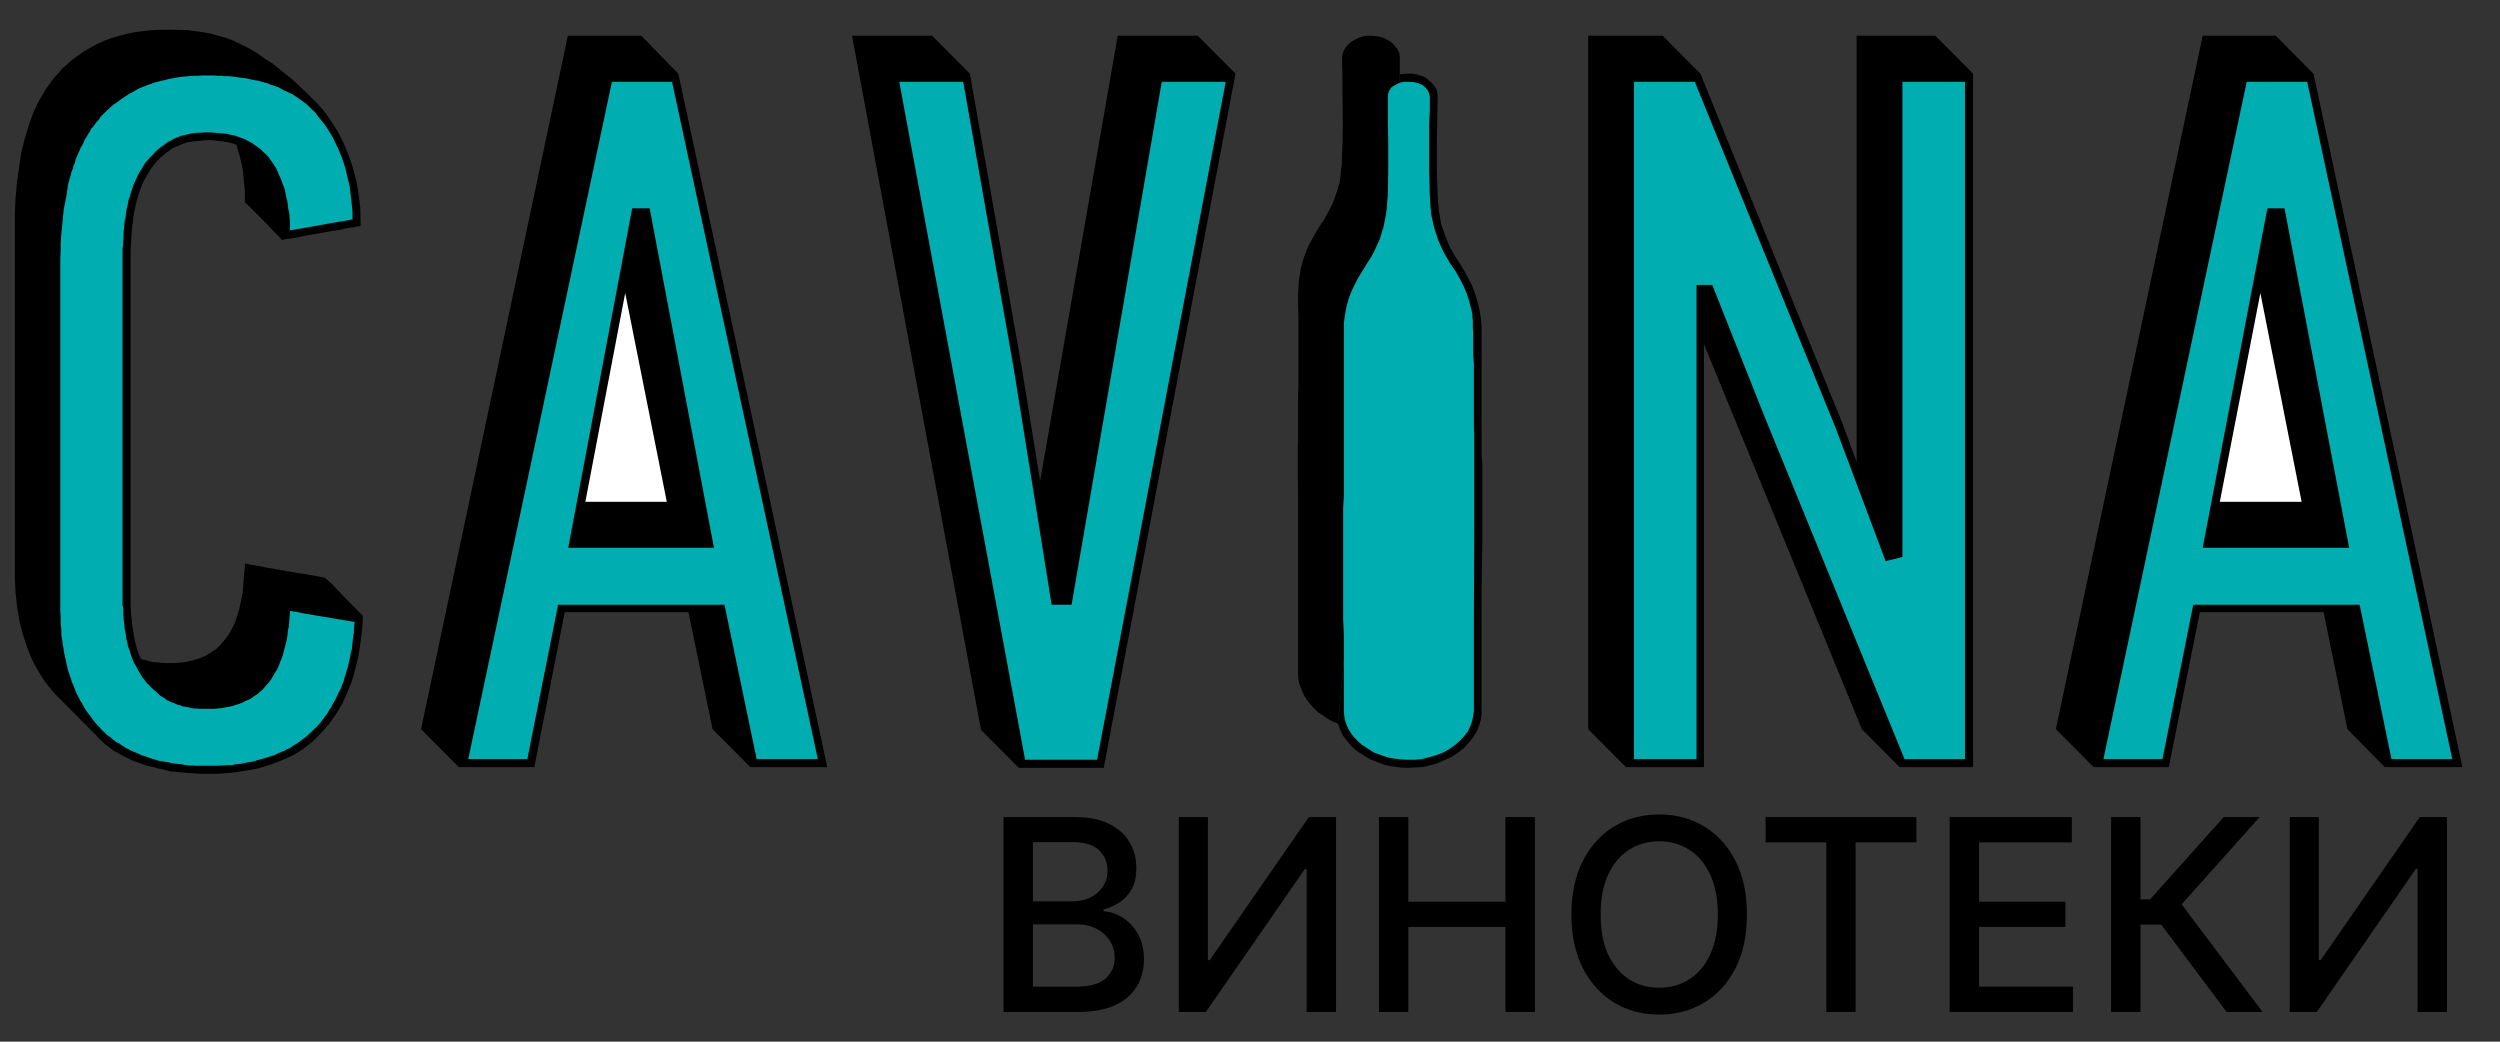
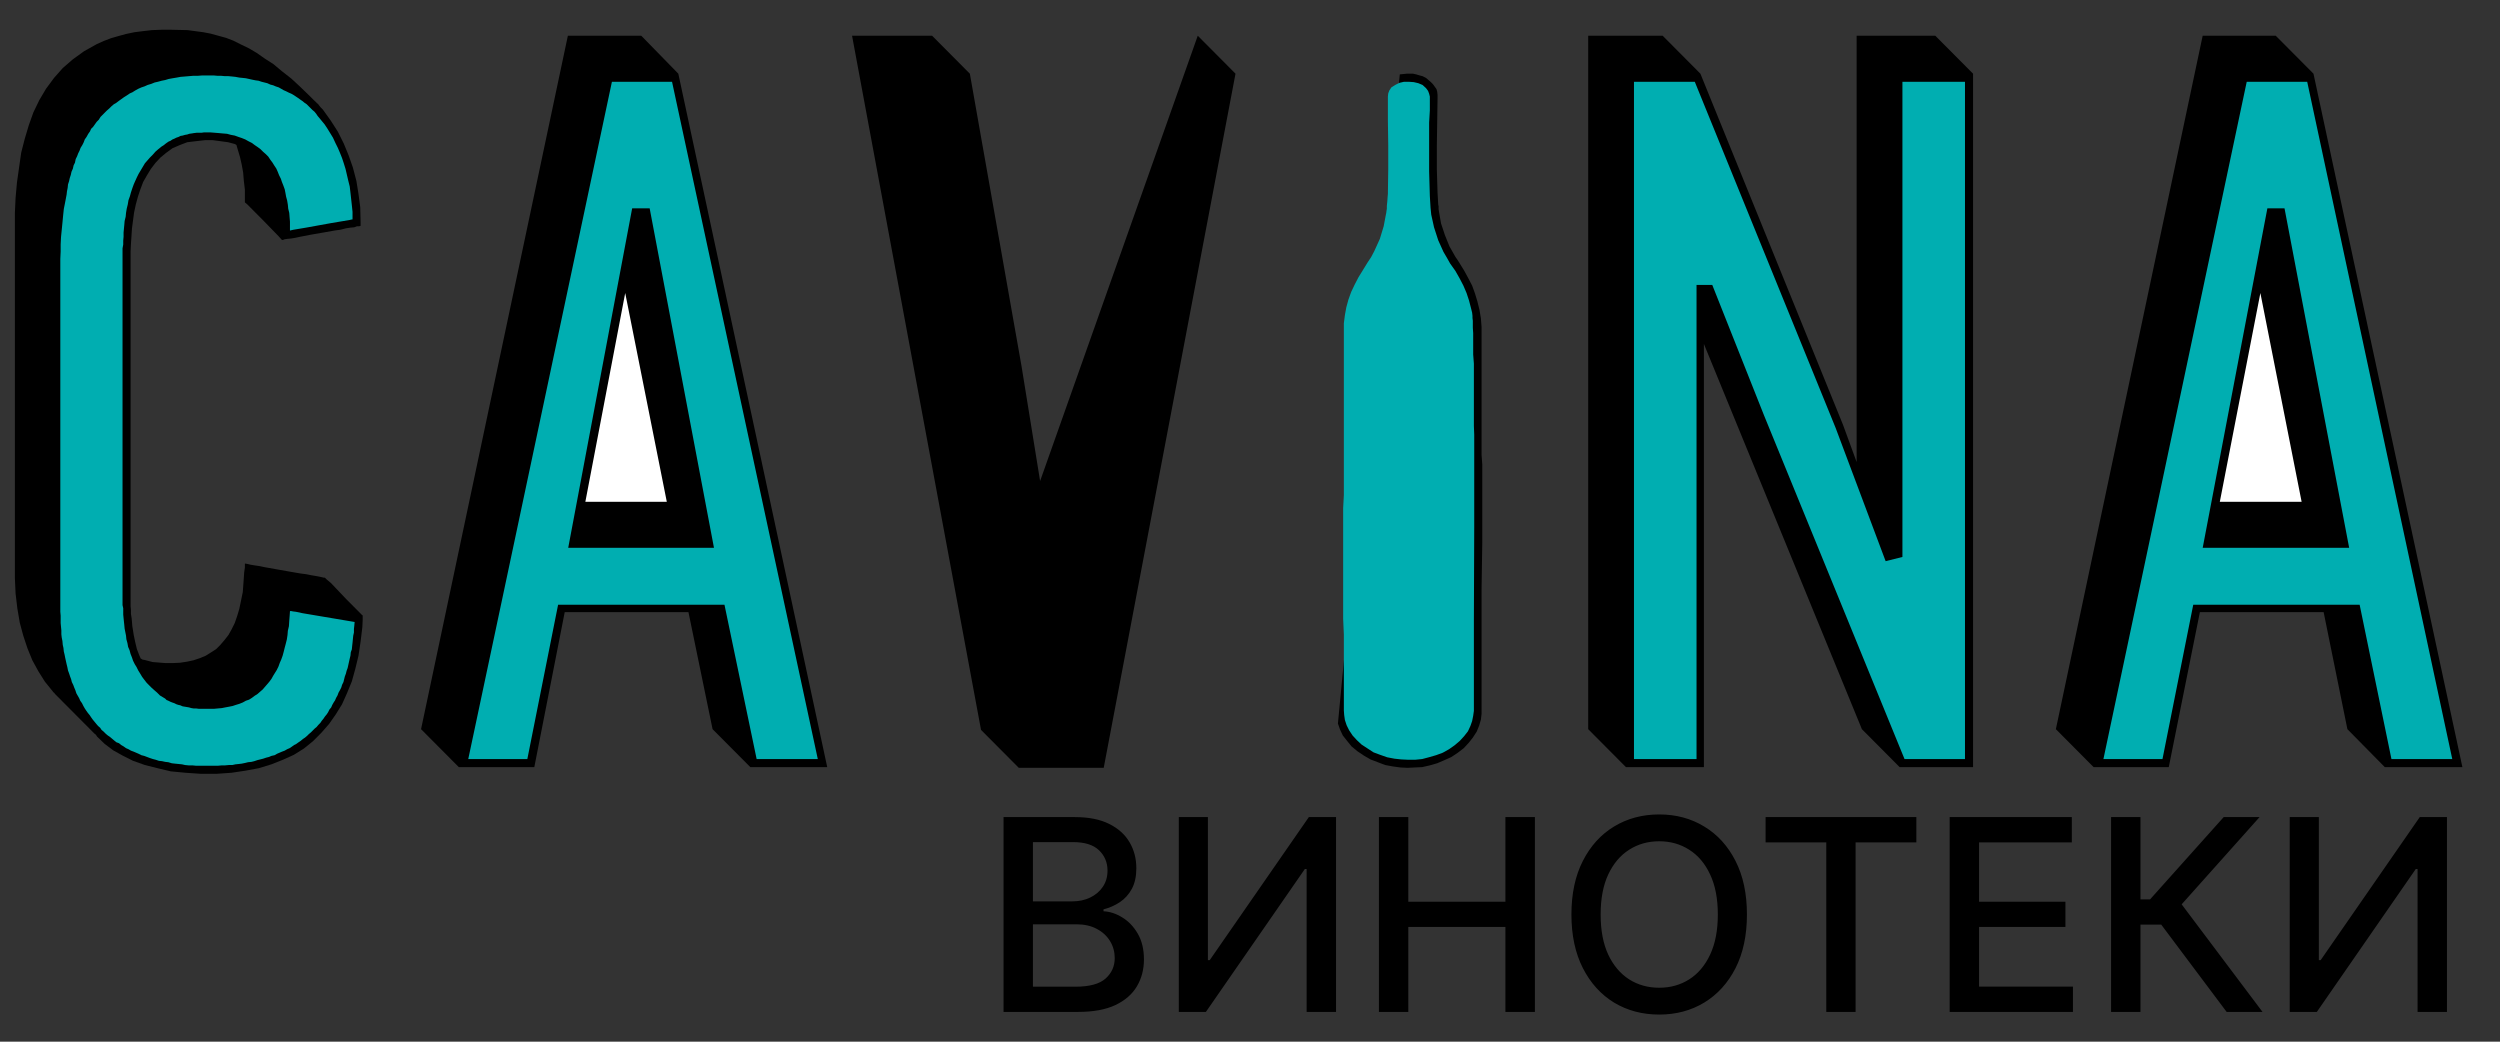
<svg xmlns="http://www.w3.org/2000/svg" width="168" height="70" viewBox="0 0 168 70" fill="none">
  <rect x="0" y="0" width="168" height="70" fill="#333333" stroke="none" />
  <path d="M67.438 68V54.909H72.232C73.161 54.909 73.93 55.062 74.54 55.369C75.149 55.672 75.605 56.083 75.908 56.603C76.21 57.119 76.362 57.7 76.362 58.348C76.362 58.894 76.261 59.354 76.061 59.729C75.861 60.099 75.592 60.398 75.256 60.624C74.923 60.845 74.557 61.007 74.156 61.109V61.237C74.591 61.258 75.015 61.399 75.428 61.659C75.846 61.915 76.191 62.279 76.464 62.752C76.737 63.225 76.873 63.8 76.873 64.478C76.873 65.147 76.715 65.748 76.4 66.281C76.089 66.809 75.607 67.229 74.955 67.54C74.303 67.847 73.47 68 72.456 68H67.438ZM69.413 66.306H72.264C73.21 66.306 73.888 66.123 74.297 65.756C74.706 65.39 74.91 64.932 74.91 64.382C74.91 63.969 74.806 63.59 74.597 63.244C74.388 62.899 74.09 62.624 73.702 62.42C73.319 62.215 72.863 62.113 72.335 62.113H69.413V66.306ZM69.413 60.572H72.06C72.503 60.572 72.901 60.487 73.255 60.317C73.613 60.146 73.896 59.908 74.105 59.601C74.318 59.29 74.425 58.923 74.425 58.501C74.425 57.96 74.235 57.506 73.856 57.14C73.477 56.773 72.895 56.59 72.111 56.59H69.413V60.572ZM79.216 54.909H81.171V64.523H81.293L87.954 54.909H89.782V68H87.806V58.399H87.685L81.037 68H79.216V54.909ZM92.663 68V54.909H94.638V60.598H101.164V54.909H103.146V68H101.164V62.292H94.638V68H92.663ZM117.394 61.455C117.394 62.852 117.138 64.054 116.627 65.06C116.115 66.061 115.414 66.832 114.524 67.374C113.637 67.91 112.629 68.179 111.5 68.179C110.367 68.179 109.355 67.91 108.464 67.374C107.578 66.832 106.879 66.059 106.367 65.053C105.856 64.048 105.6 62.848 105.6 61.455C105.6 60.057 105.856 58.857 106.367 57.856C106.879 56.85 107.578 56.079 108.464 55.542C109.355 55.001 110.367 54.73 111.5 54.73C112.629 54.73 113.637 55.001 114.524 55.542C115.414 56.079 116.115 56.85 116.627 57.856C117.138 58.857 117.394 60.057 117.394 61.455ZM115.438 61.455C115.438 60.389 115.265 59.492 114.92 58.764C114.579 58.031 114.11 57.477 113.514 57.102C112.921 56.722 112.25 56.533 111.5 56.533C110.746 56.533 110.073 56.722 109.48 57.102C108.888 57.477 108.419 58.031 108.074 58.764C107.733 59.492 107.563 60.389 107.563 61.455C107.563 62.52 107.733 63.419 108.074 64.152C108.419 64.881 108.888 65.435 109.48 65.814C110.073 66.189 110.746 66.376 111.5 66.376C112.25 66.376 112.921 66.189 113.514 65.814C114.11 65.435 114.579 64.881 114.92 64.152C115.265 63.419 115.438 62.52 115.438 61.455ZM118.648 56.609V54.909H128.779V56.609H124.695V68H122.726V56.609H118.648ZM131.018 68V54.909H139.226V56.609H132.993V60.598H138.797V62.292H132.993V66.3H139.302V68H131.018ZM149.63 68L145.233 62.132H143.839V68H141.864V54.909H143.839V60.438H144.485L149.432 54.909H151.842L146.607 60.771L152.04 68H149.63ZM153.87 54.909H155.826V64.523H155.947L162.608 54.909H164.436V68H162.461V58.399H162.339L155.692 68H153.87V54.909Z" fill="black" />
  <g clip-path="url(#clip0_51_26257)">
    <path d="M145.741 51.551H140.691L138.154 49L148.02 2.401H152.929L155.466 4.952L165.473 51.551H160.258L157.745 49L156.148 41.136H147.832L145.741 51.551Z" fill="black" />
    <path d="M111.73 2.401H106.727V49L109.263 51.551H114.502V23.115L125.119 49L127.656 51.551H132.589V4.952L130.052 2.401H124.766V31.05L123.85 28.547L114.267 4.952L111.73 2.401Z" fill="black" />
    <path d="M35.906 51.551H30.832L28.295 49L38.161 2.401H43.093L45.583 4.952L55.59 51.551H50.422L47.885 49L46.264 41.136H37.949L35.906 51.551Z" fill="black" />
    <path d="M8.986 42.671L9.08 43.12L9.198 43.615L9.362 44.041L9.456 44.253L9.503 44.277L9.574 44.324L9.715 44.348L10.255 44.489L10.842 44.537L11.148 44.56H11.312H11.57L12.087 44.537L12.557 44.466L13.003 44.371L13.426 44.23L13.825 44.064L14.201 43.828L14.53 43.615L14.812 43.332L15.094 43.001L15.352 42.671L15.564 42.293L15.775 41.868L15.939 41.395L16.08 40.923L16.198 40.356L16.315 39.789L16.362 39.152L16.409 38.467L16.456 38.136V37.971V37.876H16.503L16.644 37.9L16.832 37.947L17.114 37.994L17.443 38.042L17.772 38.112L18.57 38.254L19.369 38.396L20.191 38.538L20.567 38.585L20.919 38.656L21.201 38.703L21.459 38.75L21.671 38.797L21.765 38.821H21.835L21.953 38.939L22.235 39.175L23.268 40.262L24.302 41.301L24.349 41.348H24.372V41.395V41.655L24.349 42.151L24.231 43.12L24.09 44.064L23.879 44.938L23.644 45.788L23.315 46.591L22.986 47.324L22.563 48.009L22.117 48.646L21.6 49.237L21.037 49.804L20.426 50.3L19.745 50.725L19.016 51.055L18.241 51.362L17.396 51.622L16.503 51.788L15.564 51.929L14.553 52H13.496L12.463 51.929L11.476 51.835L10.584 51.622L9.738 51.41L8.939 51.126L8.235 50.772L7.601 50.418L7.037 49.992L6.52 49.496L6.45 49.378L6.356 49.307L6.215 49.166L5.627 48.575L4.429 47.371L3.842 46.78L3.701 46.639L3.631 46.544L3.584 46.52L3.537 46.45L3.02 45.812L2.574 45.103L2.174 44.371L1.846 43.568L1.564 42.718L1.329 41.844L1.164 40.876L1.047 39.884L1 38.845V38.278V38.23V38.183V38.089V37.876V37.616V37.262V36.861V36.388V35.845V35.255V34.593V33.885V33.153V32.373V31.594V29.917V28.169V24.579V22.855V21.225V20.446V19.69V18.982V18.32V17.73V17.163V16.643V16.218V15.864V15.581V15.344V15.226V15.179V15.037V14.777V14.305L1.047 13.29L1.141 12.25L1.282 11.258L1.423 10.266L1.658 9.345L1.94 8.401L2.245 7.55L2.644 6.724L3.091 5.968L3.631 5.236L4.218 4.574L4.899 3.984L5.651 3.441L6.497 2.968L6.966 2.756L7.46 2.567L7.953 2.425L8.47 2.283L9.033 2.165L9.597 2.094L10.208 2.024L10.842 2H11.148H11.312H11.406H11.523L12.604 2.024L13.661 2.165L14.154 2.26L14.671 2.402L15.188 2.543L15.681 2.732L16.198 2.992L16.738 3.252L17.255 3.559L17.795 3.937L18.382 4.315L18.946 4.787L19.58 5.283L20.191 5.85L20.849 6.487L21.177 6.818L21.342 6.983L21.436 7.078L21.389 7.007L21.201 6.842L21.131 6.771L21.107 6.724L21.154 6.795L21.248 6.865L21.318 6.96L21.436 7.078L21.459 7.102L21.53 7.196L21.694 7.361L22.235 8.117L22.704 8.849L23.104 9.652L23.433 10.455L23.714 11.258L23.949 12.156L24.09 13.03L24.208 13.927L24.231 14.896V15.132V15.179L24.137 15.203H23.996L23.808 15.274L23.55 15.297L23.245 15.344L22.869 15.439L22.516 15.486L21.718 15.628L20.896 15.77L20.168 15.911L19.839 15.982L19.557 16.029L19.298 16.053L19.134 16.077L19.016 16.124H18.946L18.711 15.864L17.654 14.777L16.62 13.738L16.48 13.62L16.456 13.597V13.502V13.337V12.746L16.386 12.156L16.339 11.589L16.245 11.069L16.127 10.55L15.986 10.078L15.916 9.841L15.892 9.747L15.822 9.7L15.775 9.676L15.329 9.558L14.812 9.487L14.272 9.416H13.99H13.919H13.872H13.802L13.168 9.487L12.58 9.558L12.087 9.747L11.594 9.959L11.171 10.266L10.772 10.597L10.443 10.951L10.137 11.353L9.879 11.778L9.621 12.227L9.433 12.723L9.268 13.219L9.127 13.738L9.01 14.281L8.869 15.344L8.799 16.407L8.775 16.903V17.021V17.116V17.305V17.588V17.919V18.344V18.863V19.407V20.021V20.682V21.391V22.123V22.926V24.579V26.351V28.122V31.759V33.483V34.31V35.113V35.869V36.577V37.262V37.876V38.443V38.963V39.411V39.789V40.096V40.285V40.427V40.498V40.734L8.799 40.994V41.254L8.845 41.537L8.869 41.797L8.892 42.08L8.939 42.364L8.986 42.671Z" fill="black" />
    <path d="M50.846 51.008L48.685 40.64H37.504L35.437 51.008H31.467L41.121 5.496H45.161L54.956 51.008H50.846Z" fill="#00AEB1" />
    <path d="M42.482 13.998H43.657L47.979 36.814H38.184L42.482 13.998Z" fill="black" />
    <path d="M114.007 19.147V51.008H109.803V5.496H113.89L123.356 28.76L126.715 37.711L127.843 37.428V5.496H132.047V51.008H127.984L118.541 27.909L115.064 19.147H114.007Z" fill="#00AEB1" />
    <path d="M23.831 41.797L23.808 42.057L23.784 42.27V42.506L23.737 42.718L23.713 42.955L23.69 43.191L23.666 43.403L23.643 43.639L23.573 43.828L23.549 44.065L23.502 44.254L23.455 44.466L23.408 44.679L23.361 44.891L23.291 45.08L23.244 45.269L23.173 45.458L23.126 45.647L23.079 45.836L22.985 46.025L22.938 46.19L22.844 46.379L22.75 46.545L22.68 46.734L22.586 46.899L22.515 47.064L22.422 47.206L22.328 47.371L22.257 47.537L22.14 47.678L22.046 47.867L21.952 48.009L21.834 48.151L21.74 48.292L21.623 48.434L21.529 48.576L21.388 48.718L21.271 48.859L21.153 48.954L21.012 49.095L20.895 49.213L20.754 49.332L20.636 49.45L20.495 49.568L20.354 49.662L20.213 49.78L20.073 49.875L19.908 49.993L19.767 50.064L19.603 50.182L19.462 50.276L19.297 50.347L19.133 50.442L18.945 50.513L18.781 50.583L18.616 50.654L18.452 50.749L18.24 50.796L18.076 50.867L17.888 50.914L17.677 50.985L17.489 51.032L17.301 51.079L17.089 51.15L16.901 51.197L16.667 51.221L16.479 51.268L16.244 51.316L16.056 51.339L15.821 51.363L15.61 51.41H15.375L15.116 51.434H14.905L14.646 51.457H14.412H14.153H13.918H13.66H13.402H13.167L12.932 51.434H12.673L12.438 51.41L12.227 51.363L11.992 51.339L11.757 51.316L11.546 51.292L11.311 51.221L11.1 51.197L10.888 51.15L10.677 51.127L10.465 51.056L10.277 51.008L10.066 50.938L9.878 50.867L9.69 50.796L9.502 50.749L9.314 50.654L9.15 50.583L8.986 50.513L8.798 50.442L8.633 50.347L8.469 50.276L8.304 50.158L8.14 50.064L7.999 49.946L7.811 49.875L7.67 49.757L7.529 49.639L7.388 49.52L7.247 49.426L7.106 49.308L6.965 49.166L6.824 49.048L6.731 48.907L6.59 48.788L6.472 48.647L6.355 48.505L6.237 48.363L6.12 48.198L6.026 48.056L5.908 47.914L5.791 47.749L5.697 47.607L5.603 47.442L5.509 47.253L5.392 47.088L5.321 46.922L5.227 46.757L5.133 46.592L5.063 46.379L4.992 46.214L4.922 46.025L4.828 45.836L4.781 45.647L4.71 45.458L4.64 45.245L4.57 45.057L4.523 44.82L4.476 44.632L4.429 44.419L4.382 44.206L4.335 43.97L4.288 43.781L4.264 43.545L4.217 43.333L4.194 43.073L4.147 42.837L4.123 42.624V42.364L4.1 42.128L4.076 41.868V41.632V41.372L4.053 41.112V40.852V40.805V40.782V40.734V40.711V40.404V39.27V20.753V18.439V17.872V17.777V17.754V17.73V17.707V17.636V17.4L4.076 16.904V16.431L4.1 15.935L4.147 15.463L4.194 14.991L4.241 14.495L4.288 14.046L4.382 13.573L4.476 13.077L4.499 12.865L4.546 12.629L4.57 12.393L4.64 12.18L4.687 11.967L4.757 11.755L4.804 11.542L4.898 11.33L4.945 11.117L5.039 10.928L5.086 10.692L5.18 10.503L5.251 10.314L5.345 10.125L5.415 9.936L5.533 9.747L5.627 9.558L5.697 9.369L5.814 9.204L5.932 8.991L6.049 8.826L6.12 8.661L6.261 8.519L6.378 8.354L6.496 8.188L6.637 8.047L6.754 7.858L6.895 7.716L7.036 7.574L7.177 7.433L7.341 7.291L7.482 7.149L7.647 7.008L7.811 6.913L7.999 6.771L8.163 6.653L8.328 6.535L8.516 6.417L8.727 6.275L8.892 6.204L9.079 6.086L9.291 5.968L9.502 5.874L9.714 5.803L9.925 5.708L10.16 5.638L10.395 5.543L10.606 5.496L10.865 5.425L11.1 5.378L11.335 5.307L11.593 5.26L11.875 5.213L12.133 5.165L12.415 5.142L12.697 5.118L12.979 5.094H13.284L13.589 5.071H13.871H13.965H13.989H14.012H14.106H14.365L14.623 5.094H14.858L15.116 5.118H15.351L15.61 5.142L15.821 5.165L16.079 5.213L16.314 5.236L16.526 5.26L16.737 5.307L16.948 5.354L17.183 5.401L17.371 5.425L17.583 5.496L17.771 5.543L17.959 5.59L18.17 5.685L18.358 5.732L18.522 5.803L18.734 5.874L18.898 5.968L19.063 6.063L19.227 6.134L19.415 6.228L19.579 6.299L19.744 6.393L19.885 6.488L20.026 6.582L20.19 6.7L20.331 6.795L20.472 6.913L20.613 7.008L20.73 7.126L20.871 7.267L20.989 7.385L21.13 7.503L21.247 7.645L21.341 7.787L21.459 7.929L21.576 8.07L21.811 8.354L21.999 8.637L22.187 8.944L22.375 9.251L22.539 9.606L22.703 9.936L22.844 10.267L22.985 10.621L23.103 10.975L23.22 11.353L23.314 11.755L23.408 12.156L23.502 12.534L23.549 12.936L23.596 13.361L23.643 13.786L23.69 14.235V14.66V14.731L23.666 14.754H23.596L23.526 14.778L23.103 14.849L22.257 14.991L20.566 15.297L19.72 15.439L19.509 15.486H19.485V15.463V15.416V15.345V15.18V14.896L19.462 14.613L19.438 14.306L19.368 14.022L19.344 13.762L19.297 13.479L19.227 13.219L19.18 12.959L19.133 12.723L19.039 12.463L18.945 12.227L18.875 12.015L18.757 11.778L18.663 11.542L18.569 11.33L18.428 11.117L18.311 10.928L18.17 10.739L18.029 10.527L17.865 10.361L17.677 10.196L17.512 10.031L17.324 9.889L17.113 9.747L16.925 9.606L16.69 9.487L16.479 9.369L16.244 9.275L16.032 9.204L15.774 9.11L15.516 9.062L15.257 8.991L14.975 8.968L14.717 8.944L14.435 8.921L14.13 8.897H13.989H13.942H13.871H13.824H13.801H13.707L13.543 8.921H13.378H13.214L13.026 8.944L12.885 8.968L12.72 8.991L12.579 9.039L12.438 9.062L12.274 9.11L12.133 9.133L11.992 9.204L11.851 9.251L11.71 9.322L11.593 9.369L11.452 9.464L11.335 9.511L11.194 9.606L11.1 9.676L10.982 9.771L10.865 9.842L10.63 10.031L10.442 10.196L10.277 10.385L10.066 10.598L9.902 10.786L9.737 10.975L9.596 11.212L9.455 11.448L9.314 11.684L9.197 11.92L9.079 12.18L8.986 12.393L8.892 12.652L8.798 12.936L8.727 13.195L8.633 13.455L8.586 13.739L8.516 14.022L8.469 14.306L8.445 14.565L8.375 14.849L8.351 15.132L8.328 15.368L8.304 15.628V15.912L8.281 16.172V16.431L8.234 16.691V16.927V16.974V16.998V17.045V17.612V18.817V23.54V32.988V37.688V40.026V40.357V40.404V40.451V40.498V40.545V40.664L8.281 40.876V41.089V41.301L8.304 41.538L8.328 41.774L8.351 41.986L8.375 42.246L8.422 42.482L8.469 42.718L8.492 42.955L8.563 43.214L8.61 43.474L8.704 43.687L8.774 43.947L8.868 44.183L8.939 44.395L9.056 44.632L9.173 44.82L9.291 45.057L9.408 45.245L9.549 45.482L9.69 45.671L9.855 45.883L10.019 46.049L10.184 46.214L10.395 46.403L10.559 46.545L10.747 46.734L10.982 46.875L11.1 46.946L11.194 47.041L11.311 47.088L11.452 47.159L11.569 47.206L11.71 47.253L11.851 47.324L11.992 47.371L12.11 47.395L12.274 47.466L12.415 47.489L12.556 47.513L12.697 47.537L12.861 47.584L13.002 47.607H13.167L13.355 47.631H13.519H13.683H13.777H13.801H13.848H13.918H13.965H14.106H14.388L14.646 47.607L14.905 47.584L15.14 47.537L15.398 47.489L15.633 47.442L15.844 47.371L16.079 47.3L16.314 47.206L16.526 47.088L16.737 47.017L16.925 46.899L17.113 46.757L17.301 46.639L17.489 46.474L17.653 46.332L17.794 46.167L17.959 45.978L18.099 45.812L18.24 45.623L18.358 45.411L18.475 45.222L18.593 45.033L18.71 44.797L18.804 44.537L18.898 44.325L18.992 44.065L19.063 43.805L19.133 43.522L19.203 43.262L19.274 42.978L19.321 42.671L19.344 42.388L19.415 42.081L19.438 41.727L19.462 41.419L19.485 41.089V41.065H19.509H19.579L19.697 41.089L19.885 41.112L20.331 41.207L23.831 41.797Z" fill="#00AEB1" />
-     <path d="M80.489 2.401H75.11L69.895 32.326L68.65 24.626L65.174 4.952L62.637 2.401H57.258L65.925 49.048L68.462 51.598H74.17L83.026 4.952L80.489 2.401Z" fill="black" />
+     <path d="M80.489 2.401L69.895 32.326L68.65 24.626L65.174 4.952L62.637 2.401H57.258L65.925 49.048L68.462 51.598H74.17L83.026 4.952L80.489 2.401Z" fill="black" />
    <path d="M39.336 33.72H44.809L42.014 19.691L39.336 33.72Z" fill="white" />
    <path d="M89.908 48.622L90.049 49.024L90.237 49.425L90.519 49.78L90.824 50.158L91.224 50.488L91.647 50.772L92.093 51.032L92.586 51.22L93.079 51.409L93.596 51.504L94.113 51.575L94.583 51.598L95.052 51.575L95.569 51.551L96.086 51.433L96.579 51.291L97.073 51.079L97.542 50.866L97.965 50.583L98.365 50.276L98.693 49.922L98.975 49.567L99.234 49.166L99.398 48.764L99.516 48.363L99.562 47.961V47.772V47.725V47.536V47.158V45.623V39.529L99.609 36.459V34.924V34.168V33.79V33.601V33.436V33.294V33.129V32.893V32.586V32.208V31.759V31.216L99.562 30.578V30.2V29.799V29.397V28.948V28.476V27.933V27.39V26.799V26.185V25.5V24.815V24.059V23.28V22.453V22.359V22.312V22.288V21.981L99.516 21.391L99.421 20.824L99.281 20.257L99.116 19.714L98.928 19.194L98.67 18.698L98.388 18.178L98.082 17.682L97.918 17.423L97.848 17.328L97.801 17.257L97.401 16.549L97.096 15.793L96.838 15.014L96.697 14.21L96.673 14.045V13.927V13.856L96.65 13.762L96.603 12.959L96.556 11.376V9.794L96.603 6.629V6.487V6.44V6.369L96.579 6.157L96.532 5.991L96.415 5.826L96.297 5.661L96.156 5.519L95.992 5.377L95.828 5.236L95.593 5.117L95.405 5.07L95.17 4.999L94.959 4.952H94.536L94.066 4.999" fill="black" />
-     <path d="M68.886 51.055L60.43 5.496H64.728L68.111 24.697L70.671 40.64H72.01L78.07 5.496H82.369L73.725 51.055H68.886Z" fill="#00AEB1" />
    <path d="M160.705 51.008L158.568 40.64H147.386L145.319 51.008H141.35L150.98 5.496H155.044L164.792 51.008H160.705Z" fill="#00AEB1" />
    <path d="M152.368 13.998H153.519L157.864 36.814H148.021L152.368 13.998Z" fill="black" />
    <path d="M149.172 33.72H154.669L151.897 19.691L149.172 33.72Z" fill="white" />
-     <path d="M94.066 4.999V4.078V3.984V3.96V3.937V3.866V3.748L94.019 3.535L93.901 3.299L93.737 3.086L93.549 2.874L93.291 2.708L93.032 2.567L92.727 2.472L92.445 2.425L92.163 2.401H91.882L91.576 2.449L91.294 2.543L91.012 2.685L90.754 2.85L90.543 3.039L90.378 3.252L90.261 3.511L90.214 3.724L90.19 3.842V3.889V3.937V3.984V4.078V4.173V4.503L90.214 5.07V6.228L90.237 8.542L90.214 9.699L90.167 10.88V11.164L90.12 11.306V11.376V11.4L90.096 11.683L90.026 12.25L89.838 12.864L89.65 13.431L89.415 13.951L89.133 14.47L88.992 14.73L88.922 14.848L88.781 15.037L88.335 15.769L87.935 16.502L87.63 17.281L87.512 17.683L87.395 18.108L87.348 18.485L87.278 18.911L87.254 19.336L87.231 19.808V20.611L87.254 21.39V22.099V22.784V23.374V23.87V24.107V24.296V24.485V24.626V24.768V24.839V24.91V24.933V24.957V25.051V25.146V25.288V25.5V25.713V25.973L87.231 26.516V27.13V28.405V29.019V29.255V29.515V29.751L87.207 29.917V30.082V30.2V30.247V30.295V30.318V30.342V30.389V30.531V30.791V31.334L87.231 33.578V42.505V44.749V45.032V45.174V45.198V45.221V45.363L87.254 45.647L87.301 45.93L87.418 46.213L87.536 46.52L87.677 46.804L87.865 47.087L88.076 47.347L88.335 47.63L88.569 47.867L88.898 48.079L89.204 48.292L89.533 48.481L89.908 48.623" fill="black" />
    <path d="M90.307 47.749L90.33 48.056L90.377 48.386L90.495 48.741L90.659 49.071L90.894 49.426L91.176 49.733L91.505 50.04L91.904 50.3L92.303 50.559L92.75 50.725L93.219 50.89L93.713 50.984L94.159 51.032L94.629 51.055H95.099L95.568 51.008L96.015 50.89L96.508 50.748L96.954 50.583L97.377 50.347L97.776 50.063L98.105 49.78L98.387 49.473L98.646 49.142L98.81 48.788L98.927 48.457L98.998 48.103L99.045 47.772V47.749V47.678V47.584V47.206V46.403V44.844V41.703L99.068 35.444V33.861V33.767V33.719V33.696V33.649V33.554V32.751V31.948V31.216V30.507V29.87V29.208L99.045 28.618V28.027V27.484V26.965V26.044V25.193V24.438L98.998 23.823V23.257V22.808V22.383L98.974 22.029V21.792V21.556L98.951 21.367V21.225L98.927 21.013L98.857 20.729L98.716 20.186L98.552 19.69L98.34 19.194L98.082 18.698L97.8 18.202L97.448 17.706L97.236 17.328L97.001 16.927L96.649 16.147L96.367 15.274L96.179 14.423L96.132 13.951L96.085 13.172L96.038 11.518V9.889V8.235L96.085 7.409V7.007V6.818V6.677V6.488L96.038 6.299L95.968 6.11L95.827 5.921L95.592 5.708L95.31 5.59L95.005 5.519L94.676 5.496H94.347L94.042 5.566L93.76 5.708L93.501 5.873L93.36 6.086L93.29 6.275L93.266 6.488V6.511V6.558V6.795V7.243V8.094L93.29 9.747V11.377L93.266 13.03L93.196 13.857V13.951V14.022L93.172 14.14L93.149 14.329L92.984 15.203L92.726 16.053L92.35 16.88L92.139 17.281L91.904 17.635L91.599 18.131L91.293 18.627L91.035 19.123L90.8 19.619L90.612 20.139L90.471 20.659L90.377 21.178L90.307 21.721V22.312V22.359V22.383V22.454V22.808V23.446V24.721V25.973V27.13V28.264V29.374V30.389V31.381V32.35V33.271L90.26 34.145V34.971V35.774V36.554V37.286V37.971V38.656V39.294V40.498V41.584L90.307 42.647V43.568V44.489V45.34V46.166V47.749Z" fill="#00AEB1" />
  </g>
  <defs>
    <clipPath id="clip0_51_26257">
      <rect width="164.474" height="50" fill="white" transform="translate(1 2)" />
    </clipPath>
  </defs>
</svg>